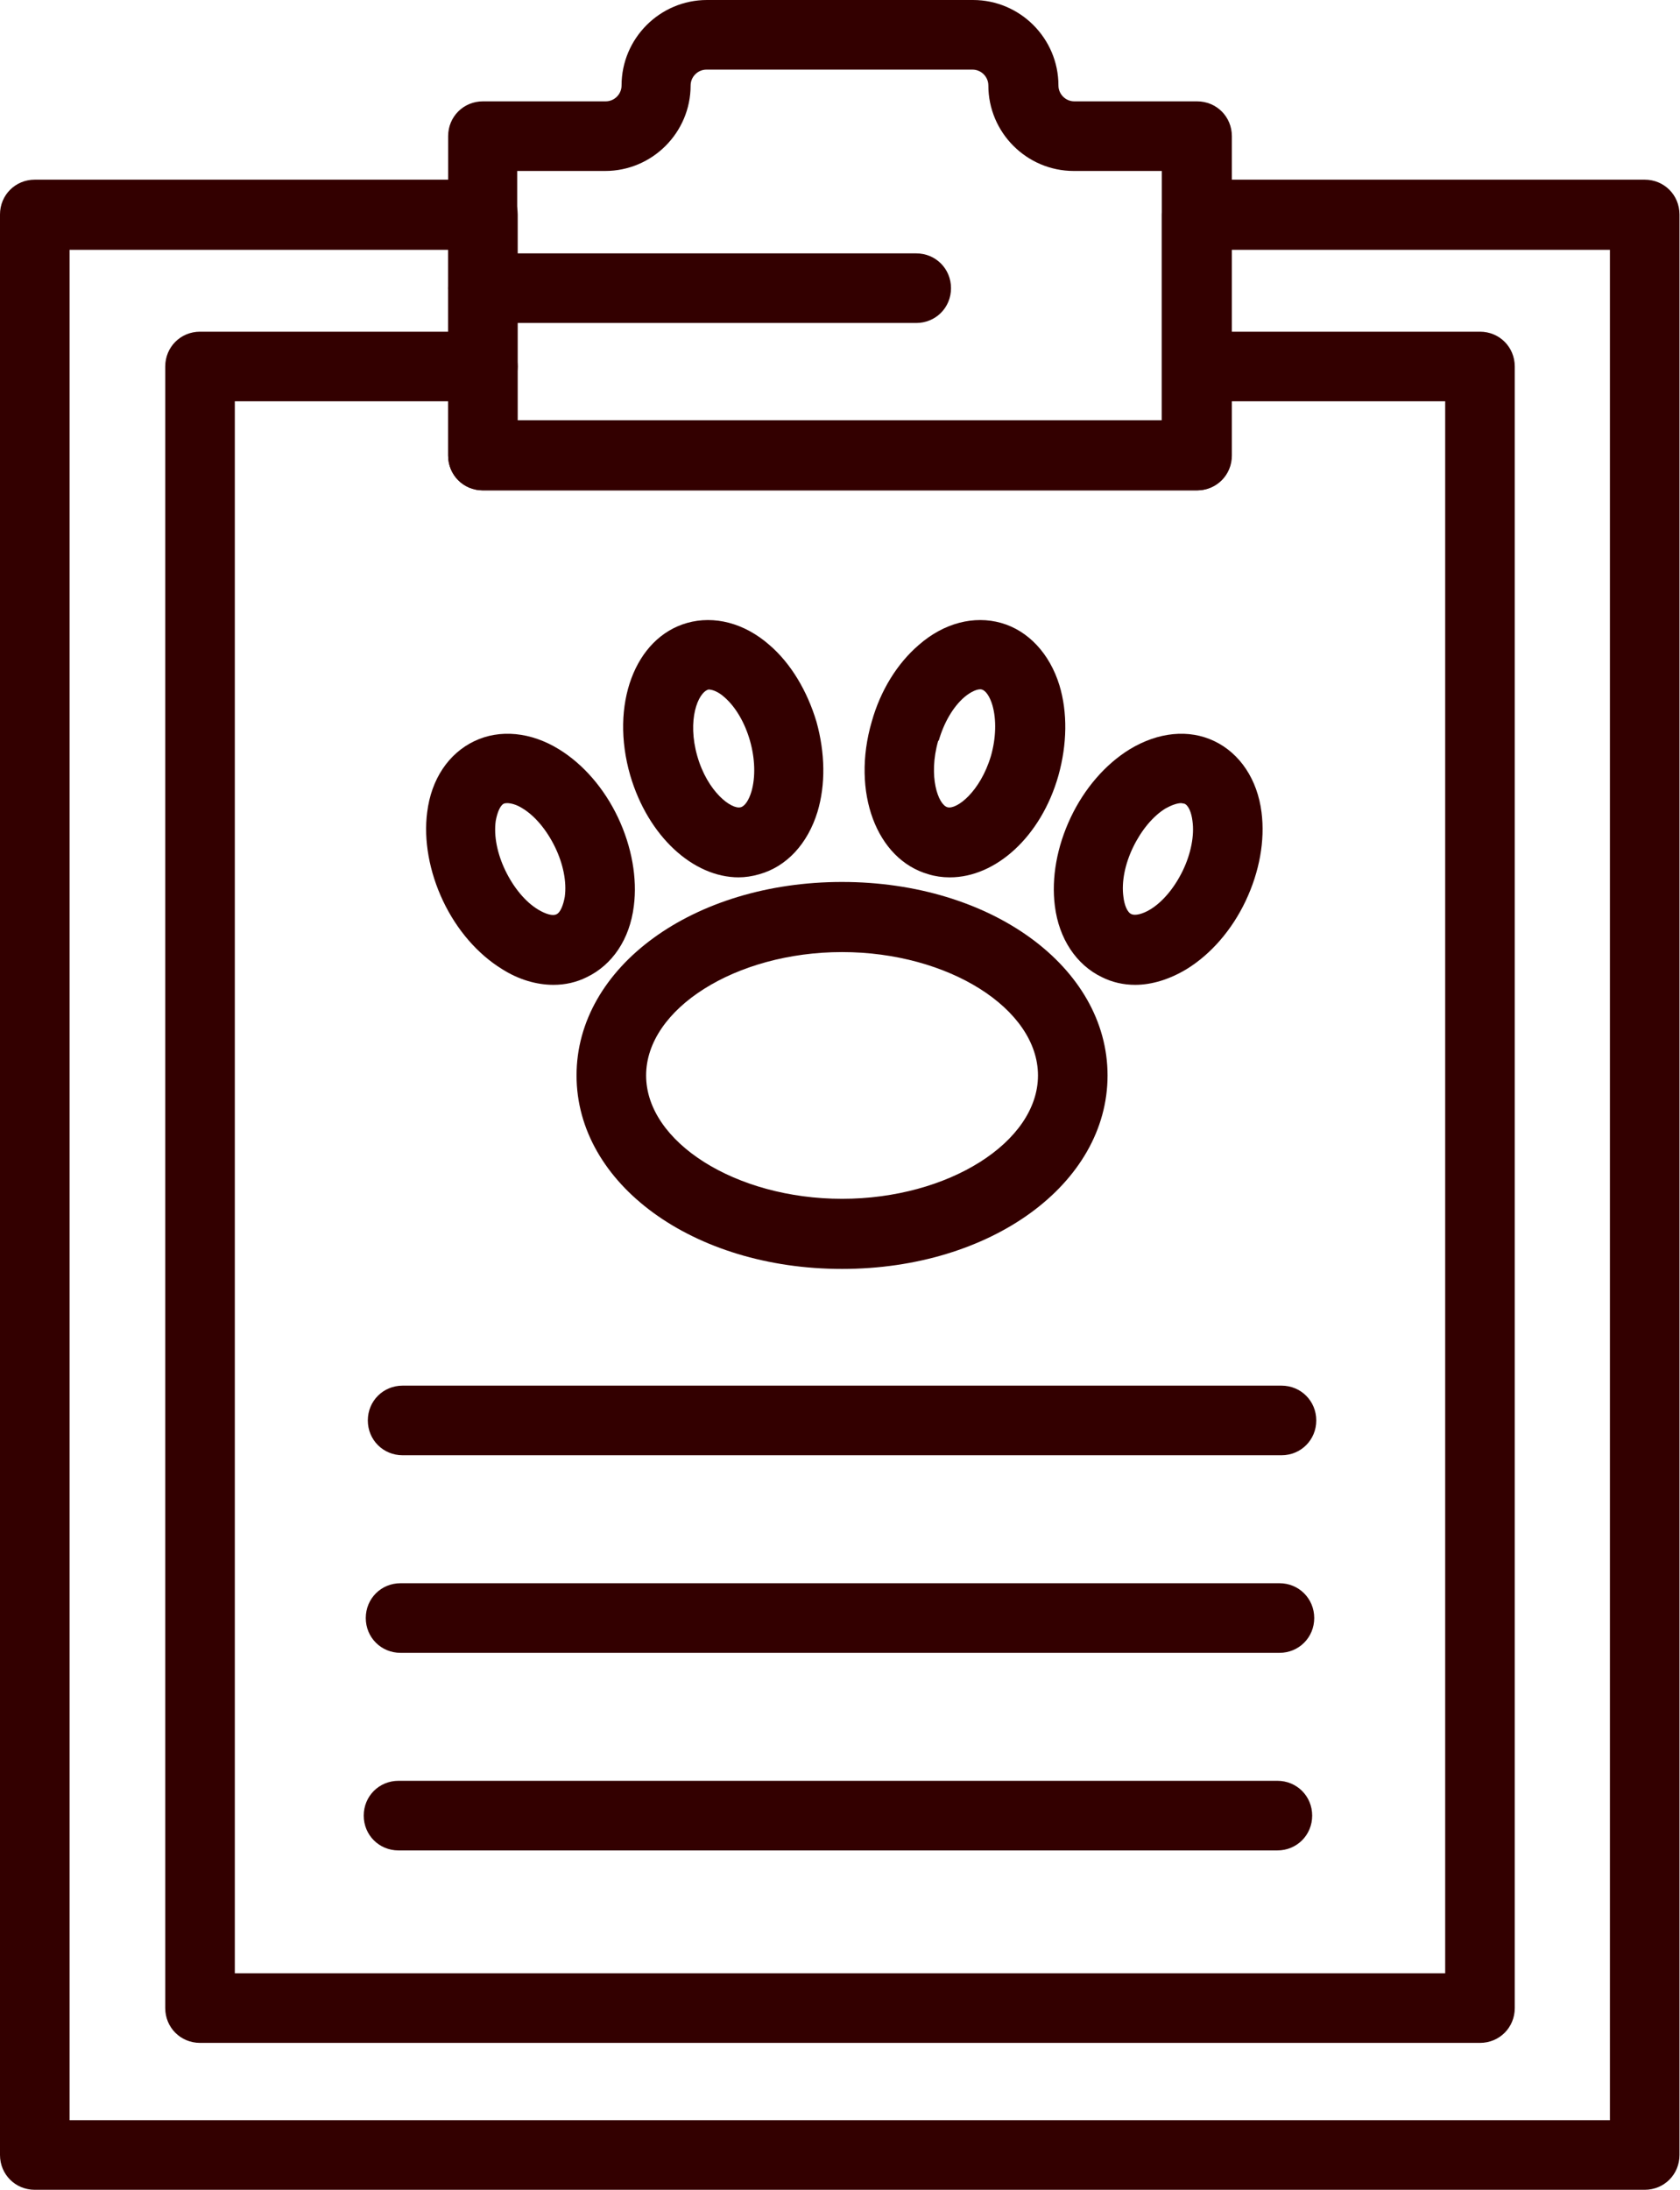
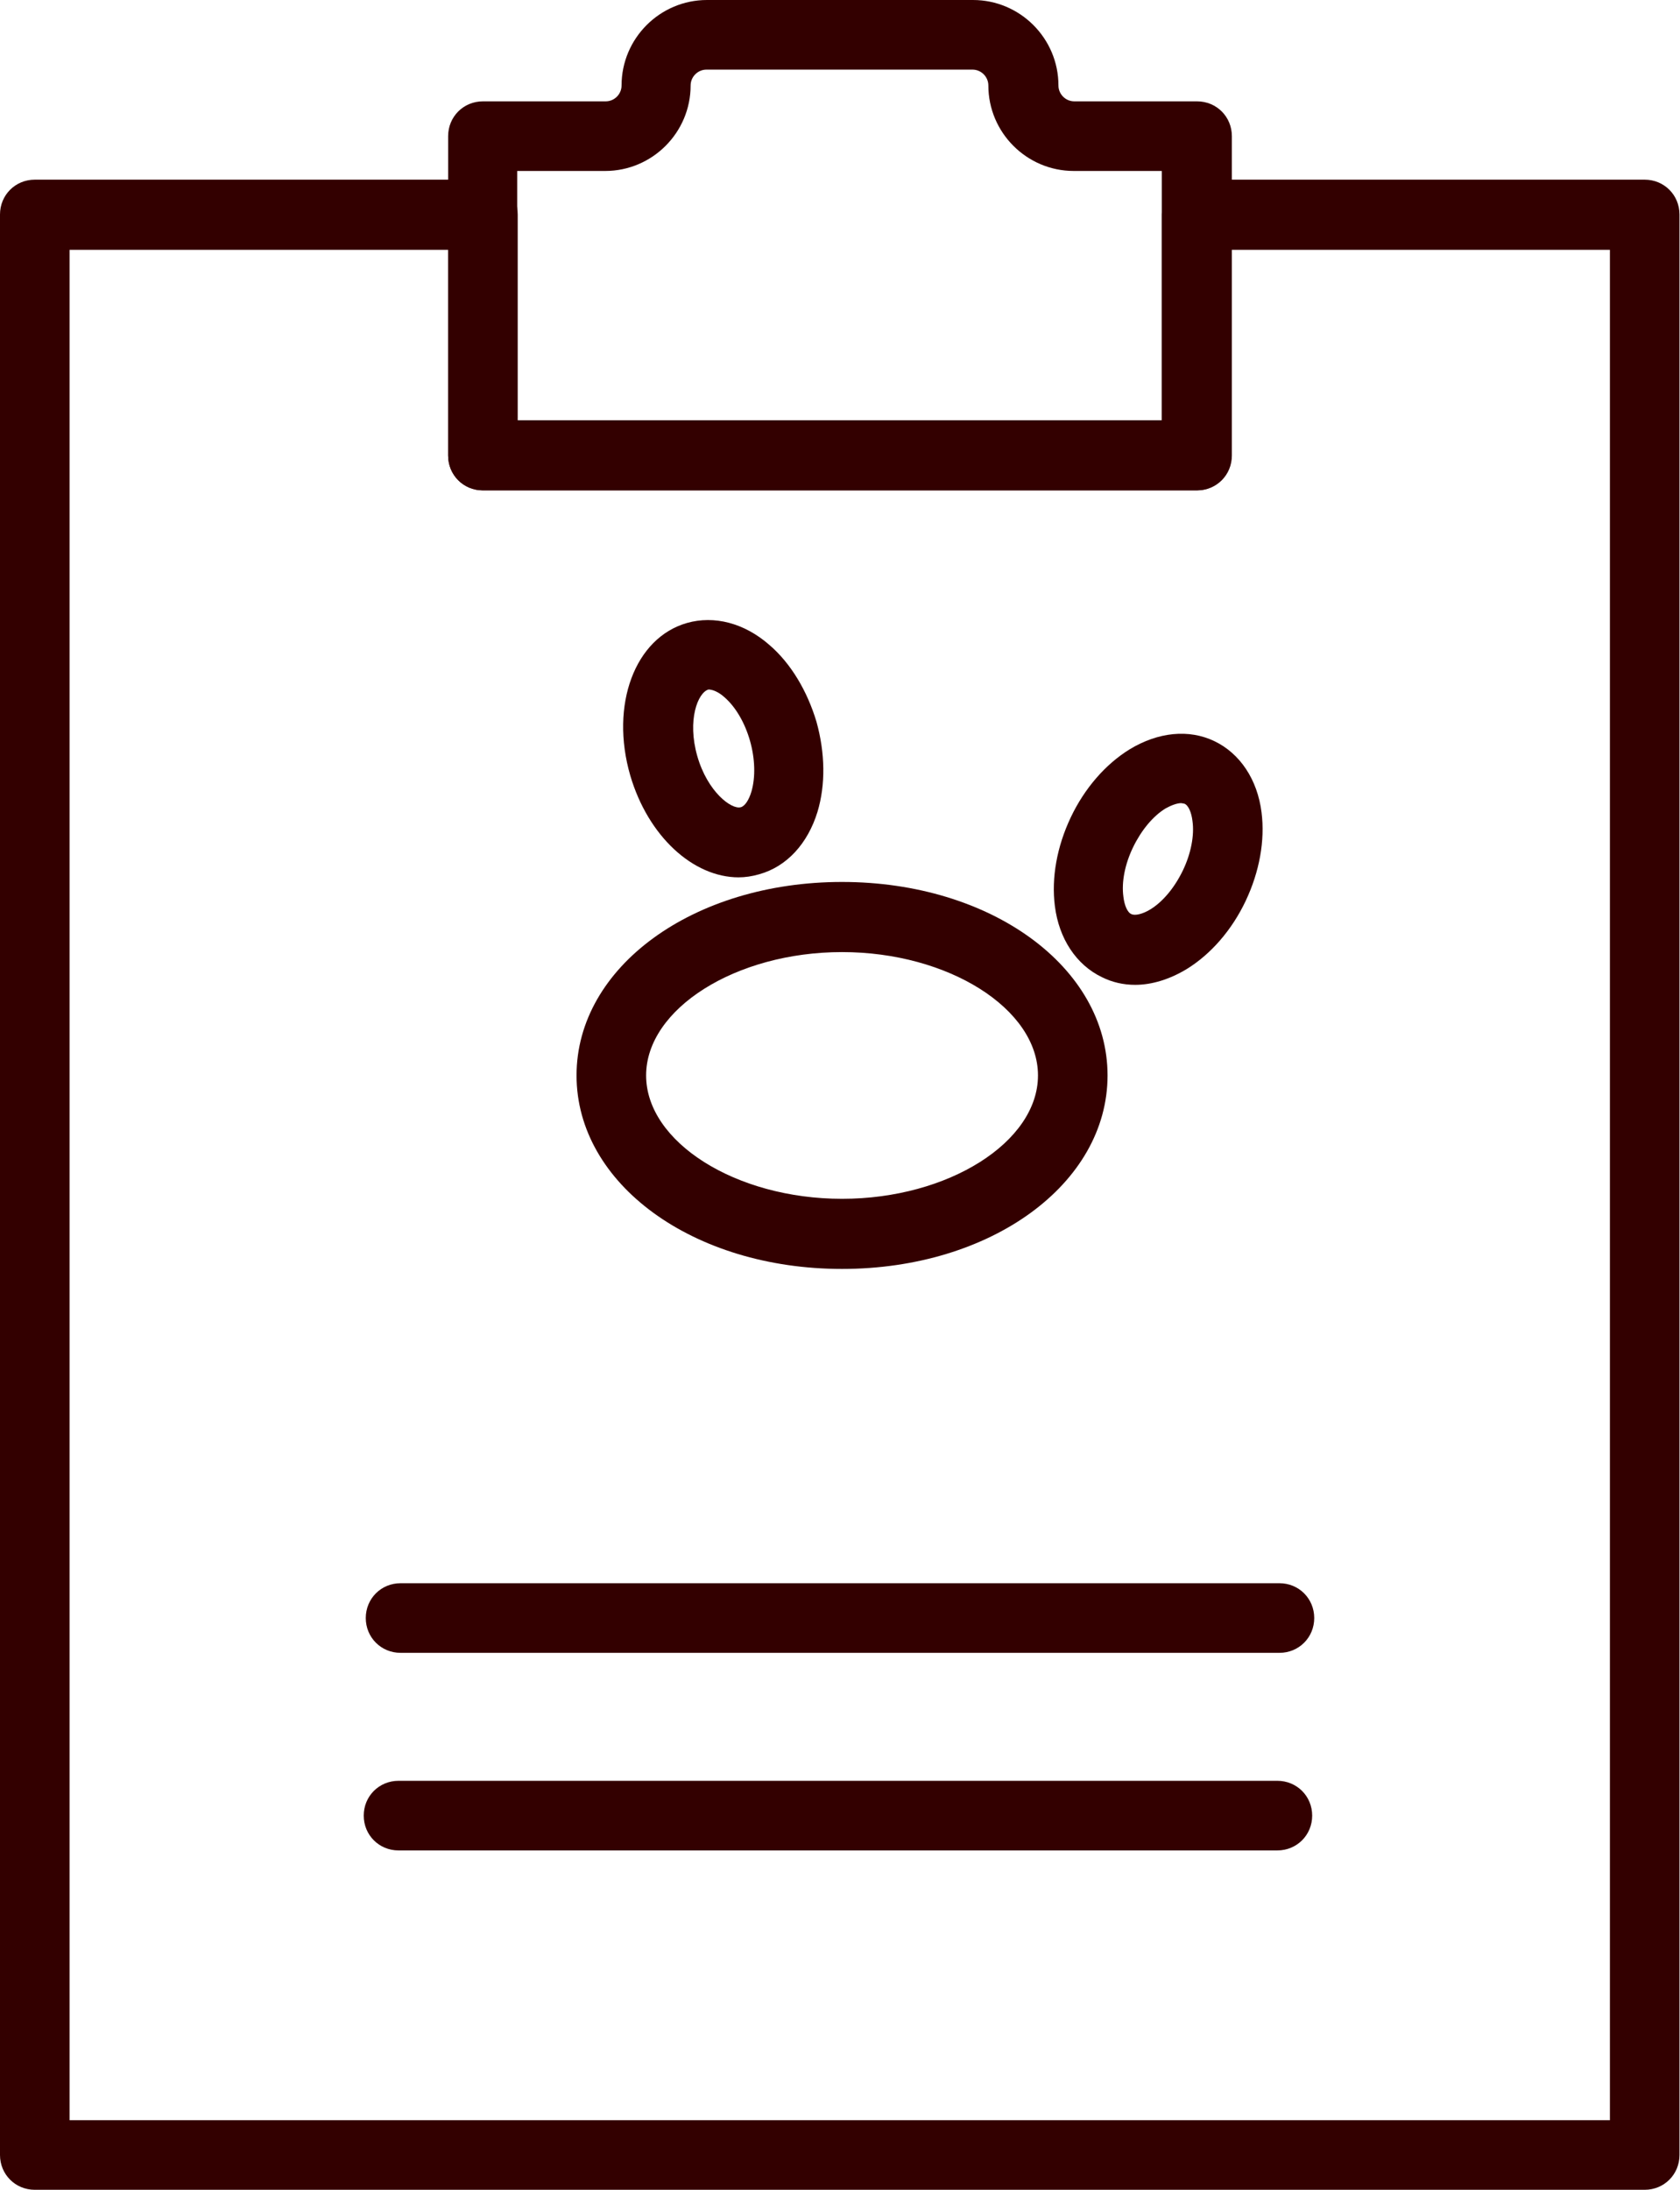
<svg xmlns="http://www.w3.org/2000/svg" viewBox="0 0 32.84 42.78">
  <defs>
    <style>.d{fill:#300;}</style>
  </defs>
  <g id="a" />
  <g id="b">
    <g id="c">
      <g>
        <path class="d" d="M23.4,9.58H9.44c-.38,0-.68-.3-.68-.68V2.66c0-.38,.3-.68,.68-.68h2.4c.17,0,.31-.14,.31-.31,0-.92,.75-1.67,1.67-1.67h5.2c.92,0,1.67,.75,1.67,1.67,0,.17,.14,.31,.31,.31h2.4c.38,0,.68,.3,.68,.68v6.24c0,.38-.3,.68-.68,.68Zm-13.28-1.36h12.59V3.34h-1.72c-.92,0-1.67-.75-1.67-1.67,0-.17-.14-.31-.31-.31h-5.2c-.17,0-.31,.14-.31,.31,0,.92-.75,1.67-1.67,1.67h-1.72v4.87Z" />
        <path class="d" d="M32.16,42.78H.68c-.38,0-.68-.3-.68-.68V4.19c0-.38,.3-.68,.68-.68H9.44c.38,0,.68,.3,.68,.68v4.02h12.59V4.19c0-.38,.3-.68,.68-.68h8.76c.38,0,.68,.3,.68,.68V42.1c0,.38-.3,.68-.68,.68Zm-30.79-1.36H31.47V4.88h-7.4v4.02c0,.38-.3,.68-.68,.68H9.44c-.38,0-.68-.3-.68-.68V4.88H1.36V41.42Z" />
-         <path class="d" d="M28.93,39.91H3.91c-.38,0-.68-.3-.68-.68V7.16c0-.38,.3-.68,.68-.68h5.53c.38,0,.68,.3,.68,.68s-.3,.68-.68,.68H4.59v30.71H28.25V7.84h-4.85c-.38,0-.68-.3-.68-.68s.3-.68,.68-.68h5.53c.38,0,.68,.3,.68,.68V39.23c0,.38-.3,.68-.68,.68Z" />
-         <path class="d" d="M16.46,24.79c-2.91,0-5.19-1.66-5.19-3.78s2.28-3.78,5.19-3.78,5.19,1.66,5.19,3.78-2.28,3.78-5.19,3.78Zm0-6.19c-2.08,0-3.83,1.11-3.83,2.41s1.75,2.41,3.83,2.41,3.83-1.11,3.83-2.41-1.75-2.41-3.83-2.41Z" />
+         <path class="d" d="M16.46,24.79c-2.91,0-5.19-1.66-5.19-3.78s2.28-3.78,5.19-3.78,5.19,1.66,5.19,3.78-2.28,3.78-5.19,3.78m0-6.19c-2.08,0-3.83,1.11-3.83,2.41s1.75,2.41,3.83,2.41,3.83-1.11,3.83-2.41-1.75-2.41-3.83-2.41Z" />
        <path class="d" d="M14.44,17.14c-.89,0-1.77-.8-2.12-1.99-.4-1.38,.09-2.69,1.11-2.98,.53-.15,1.12,0,1.61,.43,.42,.36,.74,.9,.92,1.5,.17,.61,.18,1.23,.02,1.76-.19,.62-.6,1.07-1.14,1.22-.14,.04-.27,.06-.41,.06Zm-.59-3.67c-.21,.06-.42,.6-.22,1.3,.2,.7,.67,1.05,.85,1,.08-.02,.16-.14,.21-.31,.08-.28,.07-.64-.03-.99-.1-.35-.28-.66-.5-.85-.11-.1-.23-.15-.31-.15Z" />
-         <path class="d" d="M10.82,19.24c-.33,0-.68-.1-1.01-.31-.47-.29-.88-.76-1.15-1.33-.27-.57-.38-1.19-.31-1.73,.08-.65,.42-1.15,.92-1.39,.5-.24,1.11-.18,1.66,.16,.47,.29,.88,.76,1.15,1.33,.27,.57,.38,1.19,.31,1.73-.08,.65-.42,1.15-.92,1.39-.2,.1-.42,.15-.65,.15Zm-.9-3.55s-.05,0-.07,.01c-.07,.03-.13,.17-.16,.34-.04,.29,.03,.64,.19,.97,.16,.33,.39,.61,.64,.76,.15,.09,.29,.13,.36,.09,.07-.03,.13-.17,.16-.34,.04-.29-.03-.64-.19-.97-.16-.33-.39-.61-.64-.76-.11-.07-.22-.1-.3-.1Z" />
-         <path class="d" d="M18.56,17.14c-.14,0-.28-.02-.41-.06-1.02-.29-1.51-1.61-1.11-2.98,.17-.61,.5-1.14,.92-1.5,.49-.43,1.08-.58,1.61-.43,.53,.15,.95,.6,1.14,1.22,.16,.53,.15,1.15-.02,1.76-.34,1.2-1.23,1.99-2.12,1.99Zm-.22-2.67c-.2,.7,0,1.25,.18,1.3,.18,.05,.64-.3,.85-1,.1-.35,.11-.71,.03-.99-.05-.17-.13-.29-.21-.31-.07-.02-.21,.04-.34,.15-.22,.19-.4,.5-.5,.85Z" />
        <path class="d" d="M22.19,19.24c-.23,0-.45-.05-.65-.15-.5-.24-.84-.75-.92-1.39-.07-.55,.04-1.16,.31-1.73,.27-.57,.68-1.04,1.15-1.33,.56-.34,1.16-.4,1.66-.16,.5,.24,.84,.75,.92,1.39,.07,.55-.04,1.16-.31,1.73-.27,.57-.68,1.04-1.15,1.33-.33,.2-.68,.31-1.01,.31Zm.9-3.55c-.08,0-.19,.04-.3,.1-.25,.15-.48,.43-.64,.76s-.23,.68-.19,.97c.02,.17,.08,.31,.16,.34,.07,.03,.21,0,.36-.09,.25-.15,.48-.43,.64-.76,.16-.33,.23-.69,.19-.97-.02-.17-.08-.31-.16-.34-.02,0-.04-.01-.07-.01Z" />
-         <path class="d" d="M25.05,28.43H7.87c-.38,0-.68-.3-.68-.68s.3-.68,.68-.68H25.05c.38,0,.68,.3,.68,.68s-.3,.68-.68,.68Z" />
        <path class="d" d="M25.01,32.29H7.83c-.38,0-.68-.3-.68-.68s.3-.68,.68-.68H25.01c.38,0,.68,.3,.68,.68s-.3,.68-.68,.68Z" />
        <path class="d" d="M24.97,36.15H7.79c-.38,0-.68-.3-.68-.68s.3-.68,.68-.68H24.97c.38,0,.68,.3,.68,.68s-.3,.68-.68,.68Z" />
-         <path class="d" d="M17.91,6.31H9.44c-.38,0-.68-.3-.68-.68s.3-.68,.68-.68h8.47c.38,0,.68,.3,.68,.68s-.3,.68-.68,.68Z" />
      </g>
    </g>
  </g>
</svg>